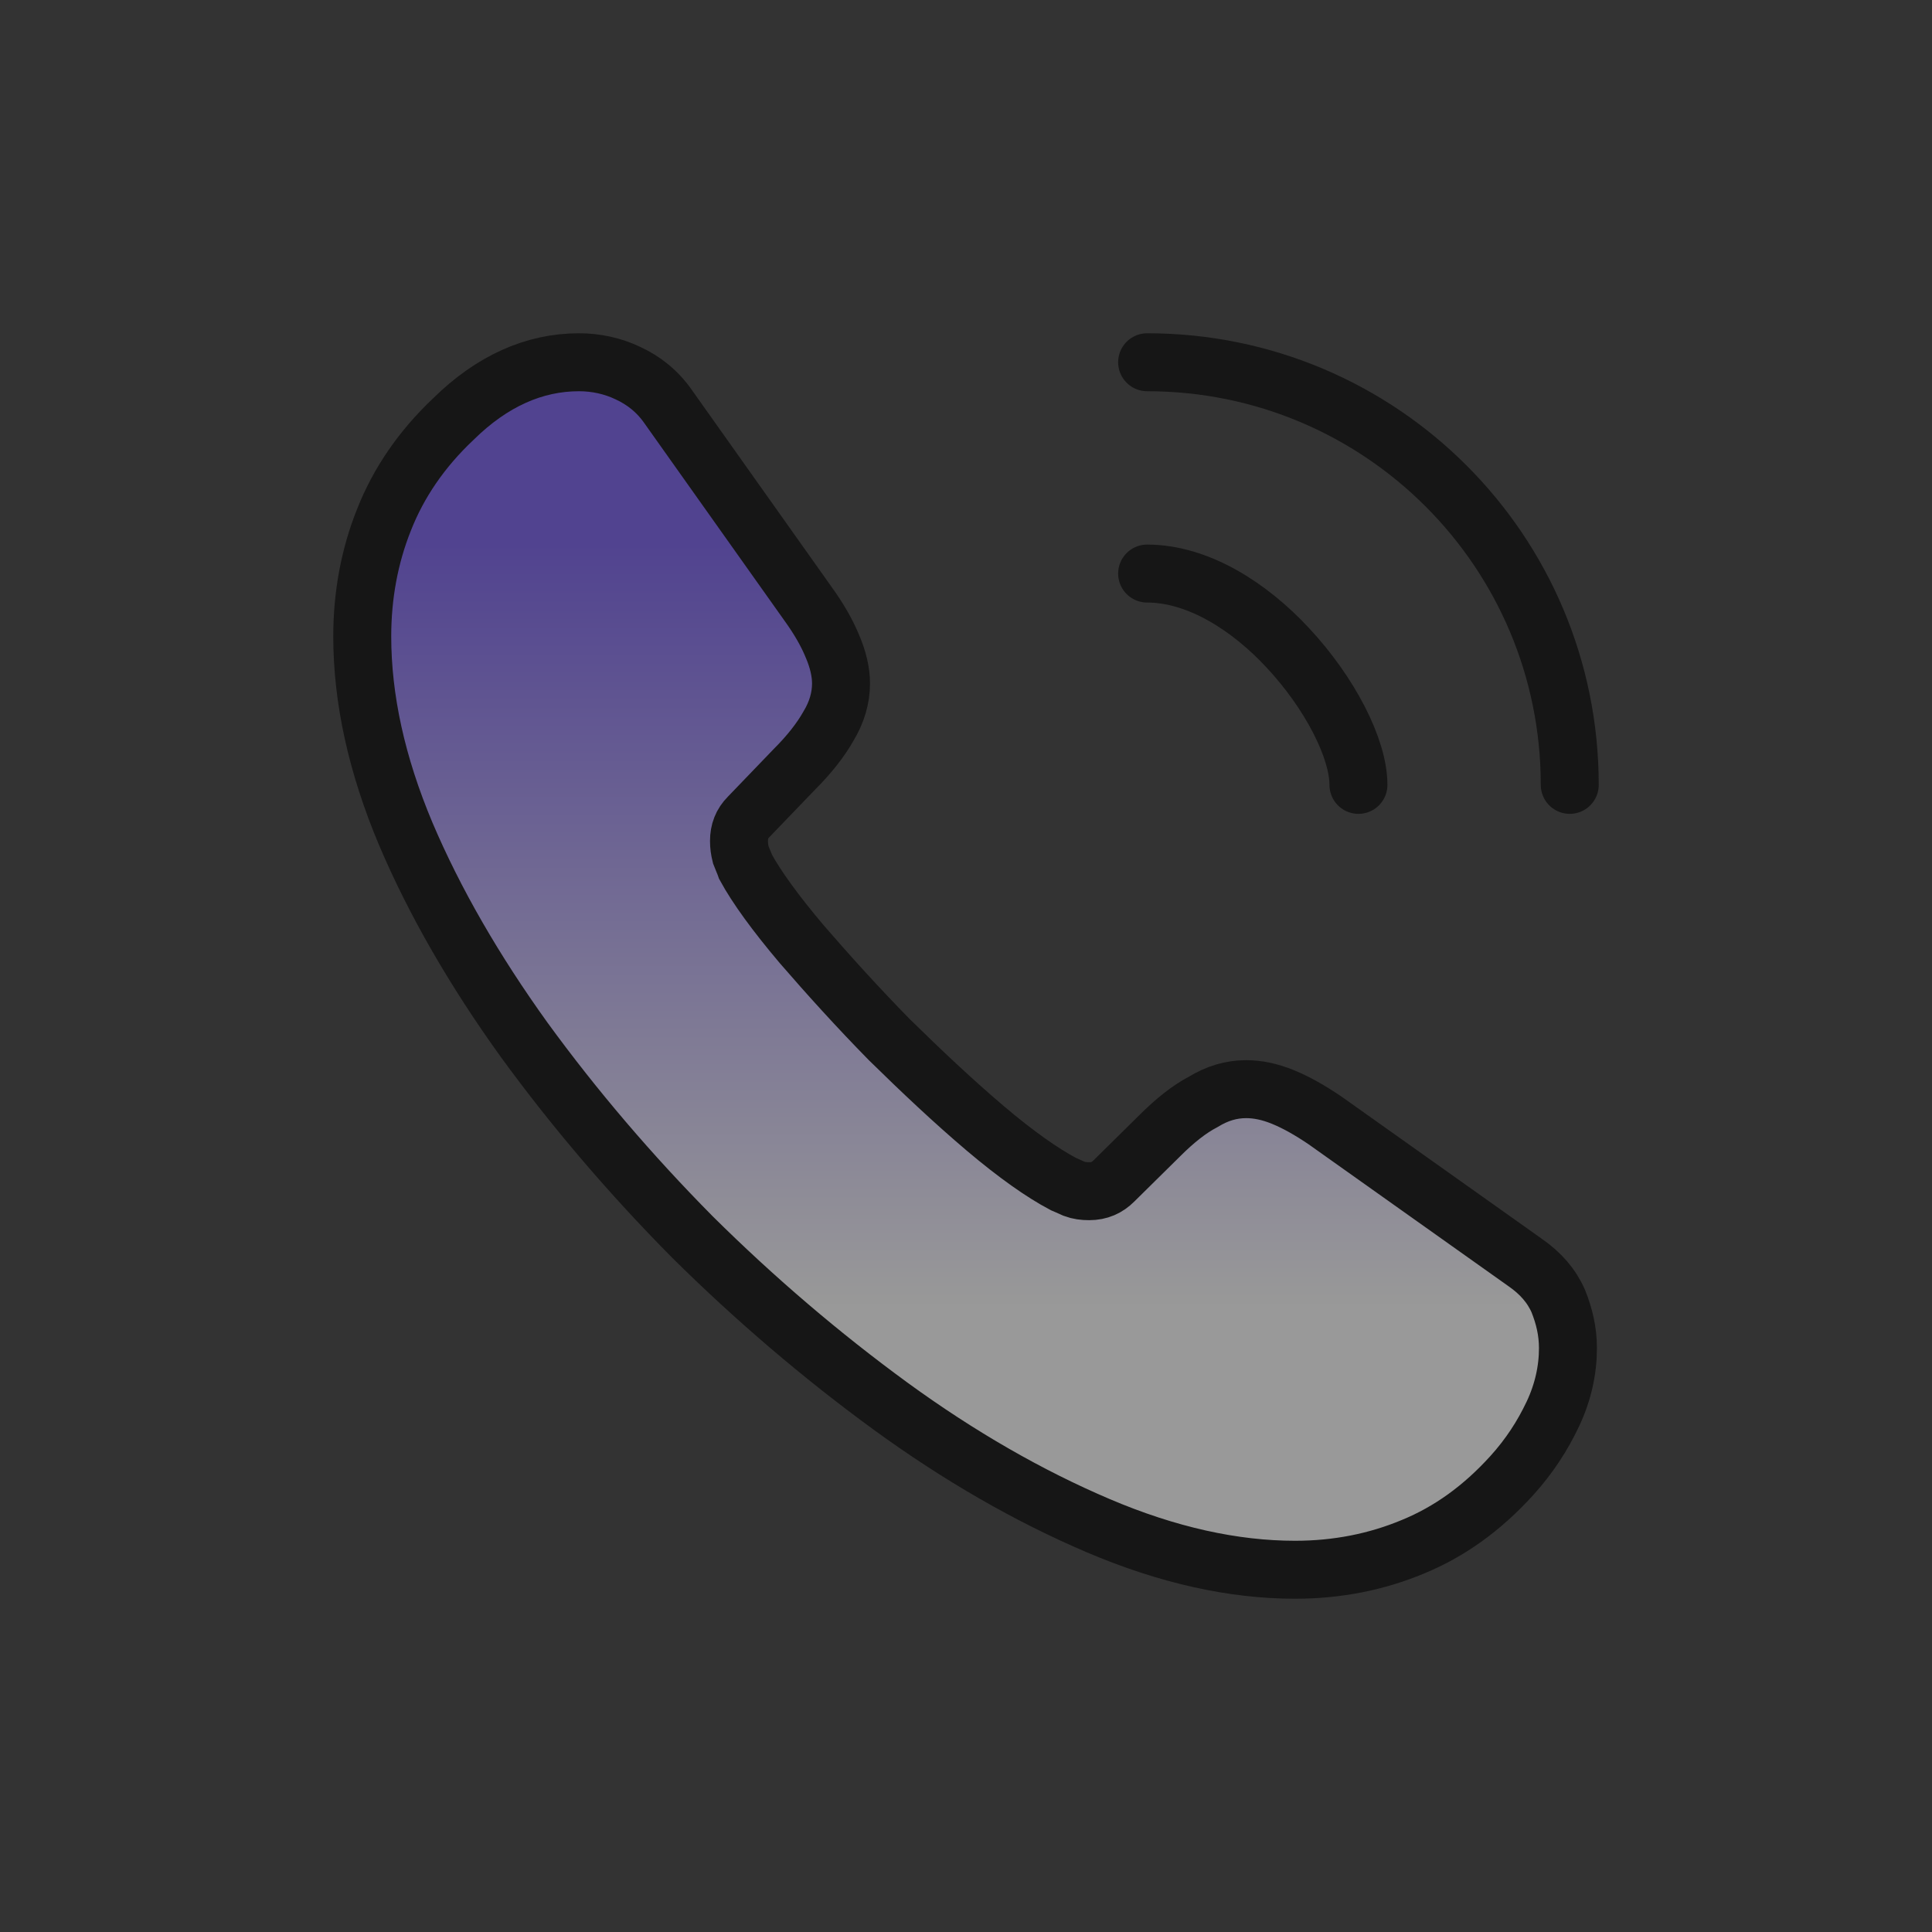
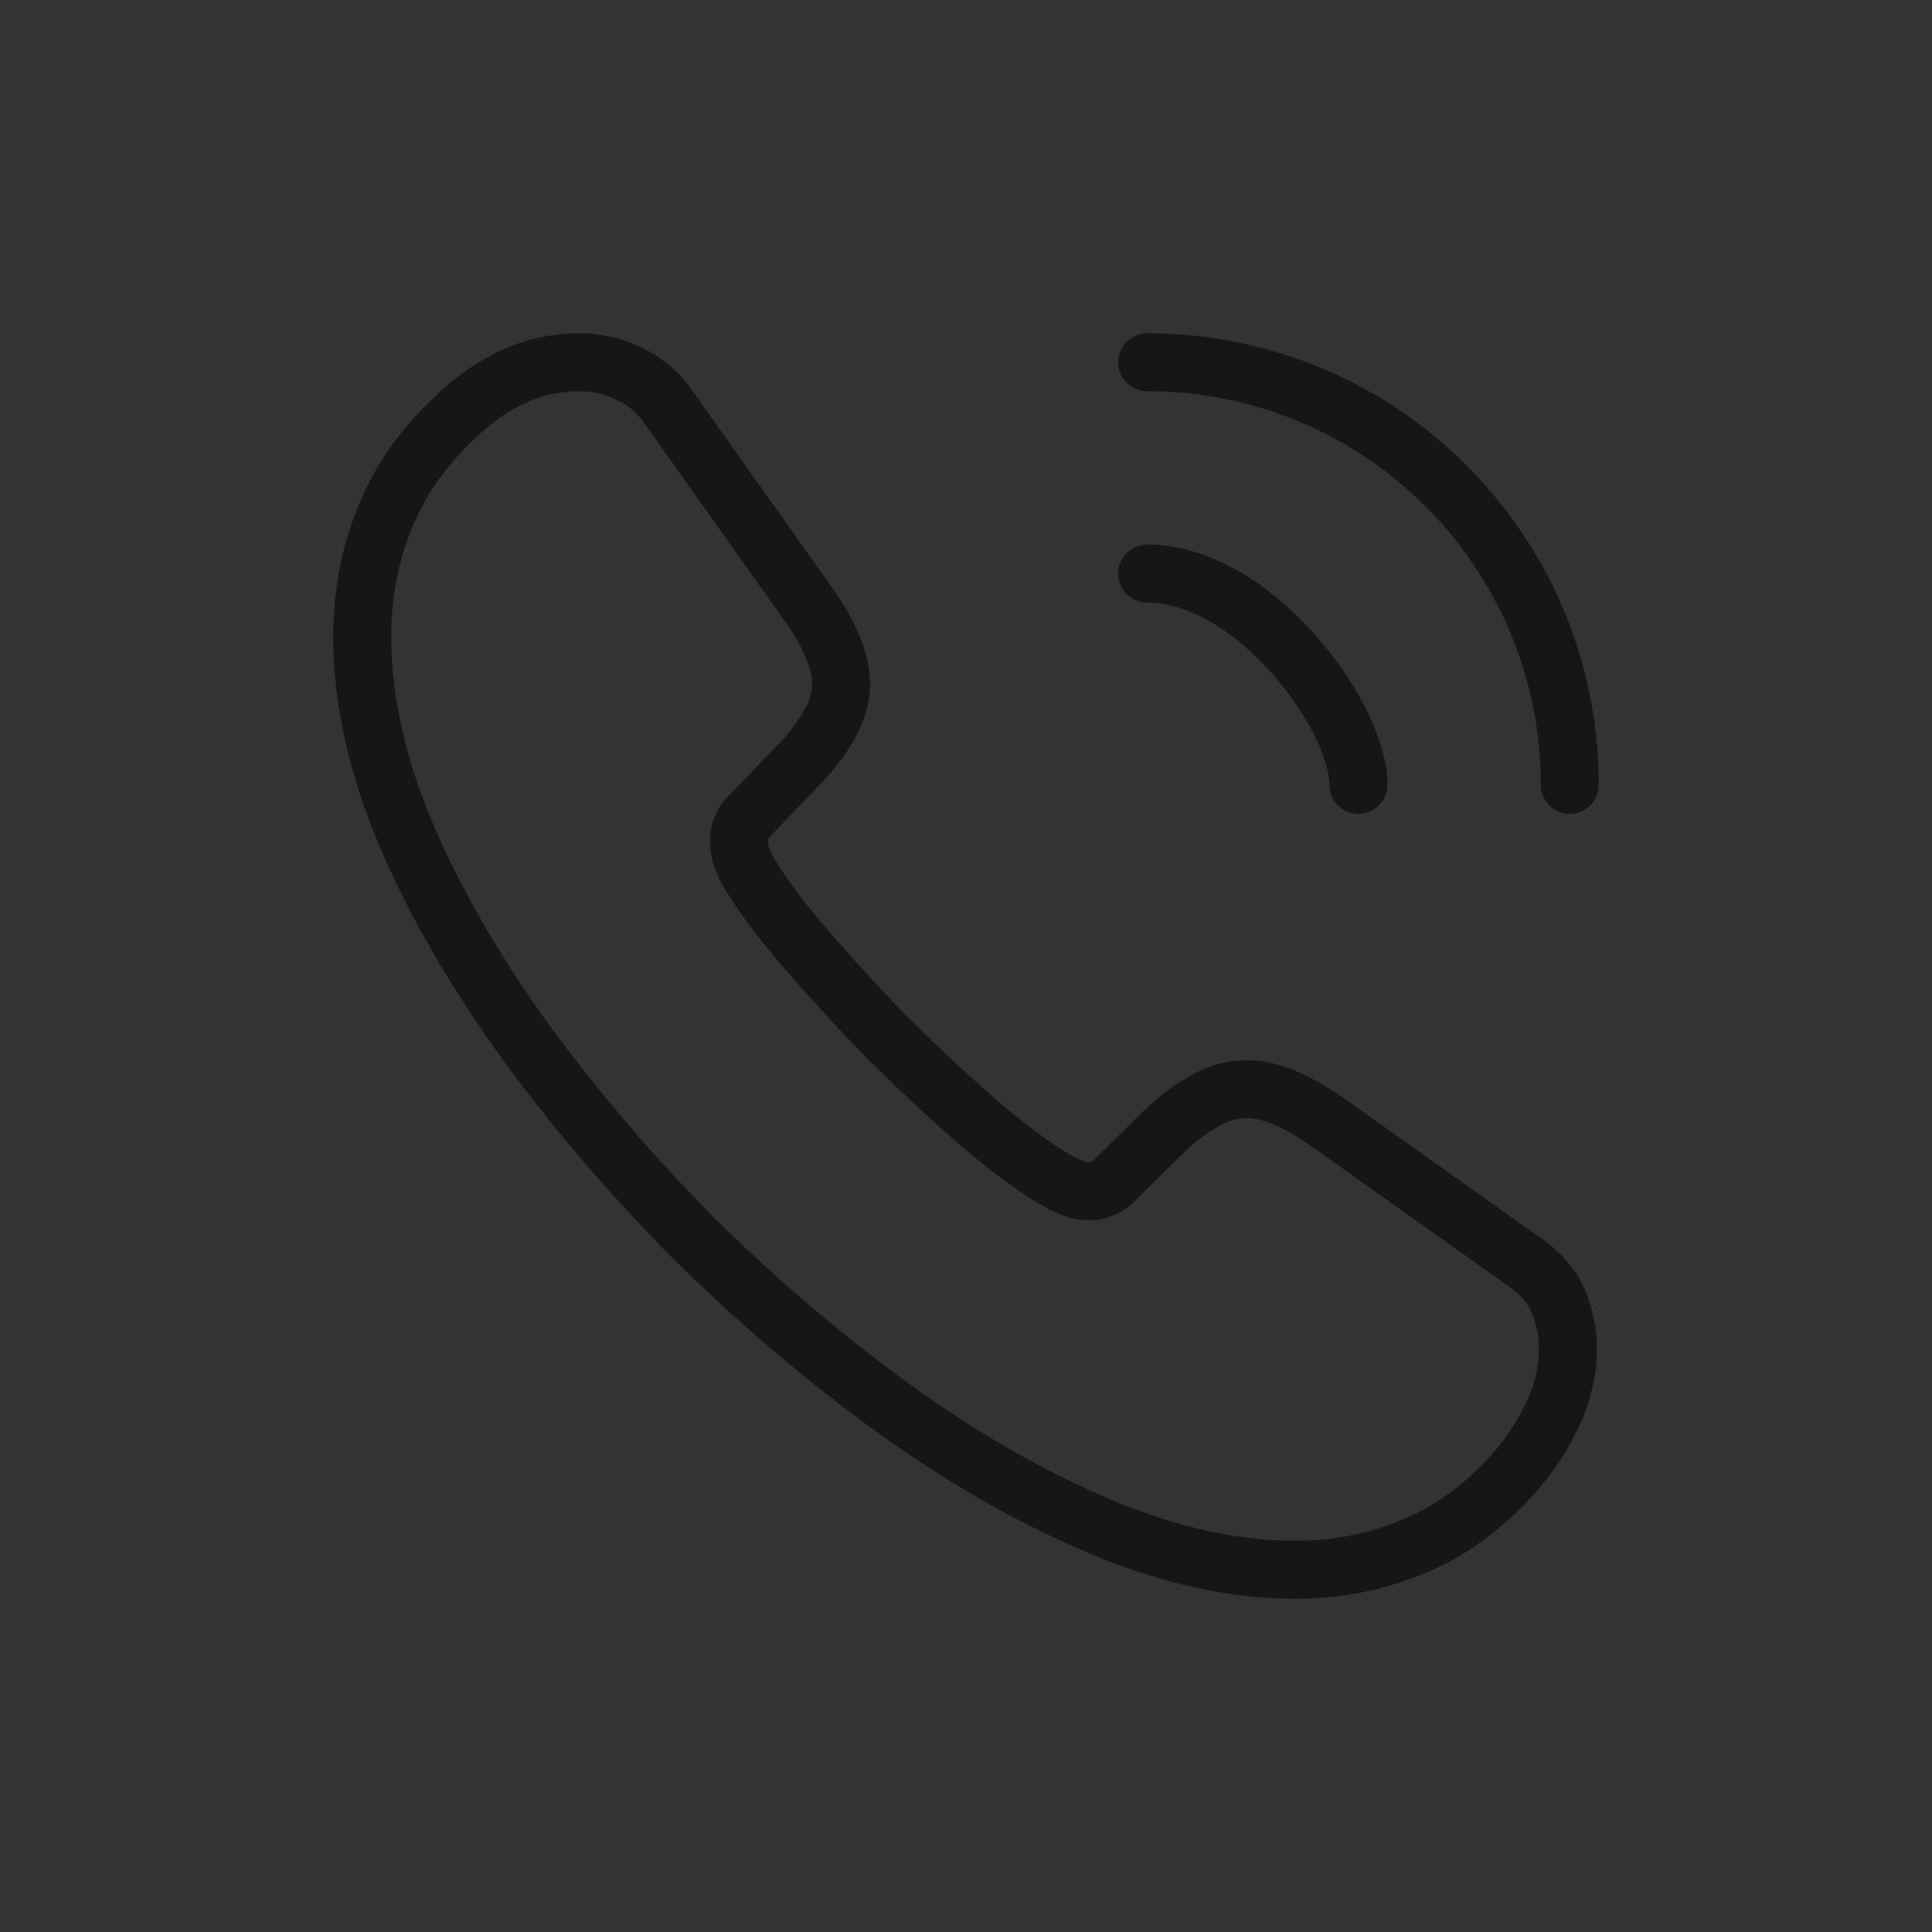
<svg xmlns="http://www.w3.org/2000/svg" width="32" height="32" viewBox="0 0 32 32" fill="none">
  <rect x="0" y="0" width="32" height="32" fill="#333333" stroke="none" />
-   <path d="M25.97 22.33C25.97 22.69 25.89 23.06 25.72 23.42C25.55 23.78 25.33 24.12 25.04 24.44C24.55 24.98 24.01 25.37 23.4 25.62C22.8 25.87 22.15 26 21.45 26C20.43 26 19.34 25.76 18.19 25.27C17.04 24.78 15.89 24.12 14.75 23.29C13.6 22.45 12.51 21.52 11.47 20.49C10.44 19.45 9.51 18.36 8.68 17.22C7.86 16.08 7.2 14.94 6.72 13.81C6.24 12.67 6 11.58 6 10.54C6 9.86 6.12 9.21 6.36 8.61C6.6 8 6.98 7.44 7.51 6.94C8.15 6.31 8.85 6 9.59 6C9.87 6 10.15 6.06 10.4 6.18C10.66 6.3 10.89 6.48 11.07 6.74L13.39 10.01C13.57 10.26 13.7 10.49 13.79 10.71C13.88 10.92 13.93 11.13 13.93 11.32C13.93 11.56 13.86 11.8 13.72 12.03C13.59 12.26 13.4 12.5 13.16 12.74L12.4 13.53C12.29 13.64 12.24 13.77 12.24 13.93C12.24 14.01 12.25 14.08 12.27 14.16C12.3 14.24 12.33 14.3 12.35 14.36C12.53 14.69 12.84 15.12 13.28 15.64C13.73 16.16 14.21 16.69 14.73 17.22C15.27 17.75 15.79 18.24 16.32 18.69C16.84 19.13 17.27 19.43 17.61 19.61C17.66 19.63 17.72 19.66 17.79 19.69C17.87 19.72 17.95 19.73 18.04 19.73C18.21 19.73 18.34 19.67 18.45 19.56L19.21 18.81C19.46 18.56 19.7 18.37 19.93 18.25C20.16 18.11 20.39 18.04 20.64 18.04C20.83 18.04 21.03 18.08 21.25 18.17C21.47 18.26 21.7 18.39 21.95 18.56L25.26 20.91C25.52 21.09 25.7 21.3 25.81 21.55C25.91 21.8 25.97 22.05 25.97 22.33Z" fill="url(#paint0_linear_245_112)" fill-opacity="0.5" />
  <path d="M25.97 22.33C25.97 22.69 25.89 23.06 25.72 23.42C25.55 23.78 25.33 24.12 25.04 24.44C24.55 24.98 24.01 25.37 23.4 25.62C22.8 25.87 22.15 26 21.45 26C20.43 26 19.34 25.76 18.19 25.27C17.04 24.78 15.89 24.12 14.75 23.29C13.6 22.45 12.51 21.52 11.47 20.49C10.44 19.45 9.51 18.36 8.68 17.22C7.86 16.08 7.2 14.94 6.72 13.81C6.24 12.67 6 11.58 6 10.54C6 9.86 6.12 9.21 6.36 8.61C6.6 8 6.98 7.44 7.51 6.94C8.15 6.31 8.85 6 9.59 6C9.87 6 10.15 6.06 10.4 6.18C10.66 6.3 10.89 6.48 11.07 6.74L13.39 10.01C13.57 10.26 13.7 10.49 13.79 10.71C13.88 10.92 13.93 11.13 13.93 11.32C13.93 11.56 13.86 11.8 13.72 12.03C13.59 12.26 13.4 12.5 13.16 12.74L12.4 13.53C12.29 13.64 12.24 13.77 12.24 13.93C12.24 14.01 12.25 14.08 12.27 14.16C12.3 14.24 12.33 14.3 12.35 14.36C12.53 14.69 12.84 15.12 13.28 15.64C13.73 16.16 14.21 16.69 14.73 17.22C15.27 17.75 15.79 18.24 16.32 18.69C16.84 19.13 17.27 19.43 17.61 19.61C17.66 19.63 17.72 19.66 17.79 19.69C17.87 19.72 17.95 19.73 18.04 19.73C18.21 19.73 18.34 19.67 18.45 19.56L19.21 18.81C19.46 18.56 19.7 18.37 19.93 18.25C20.16 18.11 20.39 18.04 20.64 18.04C20.83 18.04 21.03 18.08 21.25 18.17C21.47 18.26 21.7 18.39 21.95 18.56L25.26 20.91C25.52 21.09 25.7 21.3 25.81 21.55C25.91 21.8 25.97 22.05 25.97 22.33Z" stroke="#161616" stroke-width="0.96" stroke-miterlimit="10" />
  <path d="M22.5 13C22.5 12.4 22.03 11.48 21.33 10.73C20.69 10.04 19.84 9.5 19 9.5" stroke="#161616" stroke-width="0.96" stroke-linecap="round" stroke-linejoin="round" />
  <path d="M26 13C26 9.13 22.87 6 19 6" stroke="#161616" stroke-width="0.96" stroke-linecap="round" stroke-linejoin="round" />
  <defs>
    <linearGradient id="paint0_linear_245_112" x1="15.985" y1="6" x2="15.985" y2="26" gradientUnits="userSpaceOnUse">
      <stop offset="0.15" stop-color="#7054ED" />
      <stop offset="0.78" stop-color="white" />
    </linearGradient>
  </defs>
</svg>